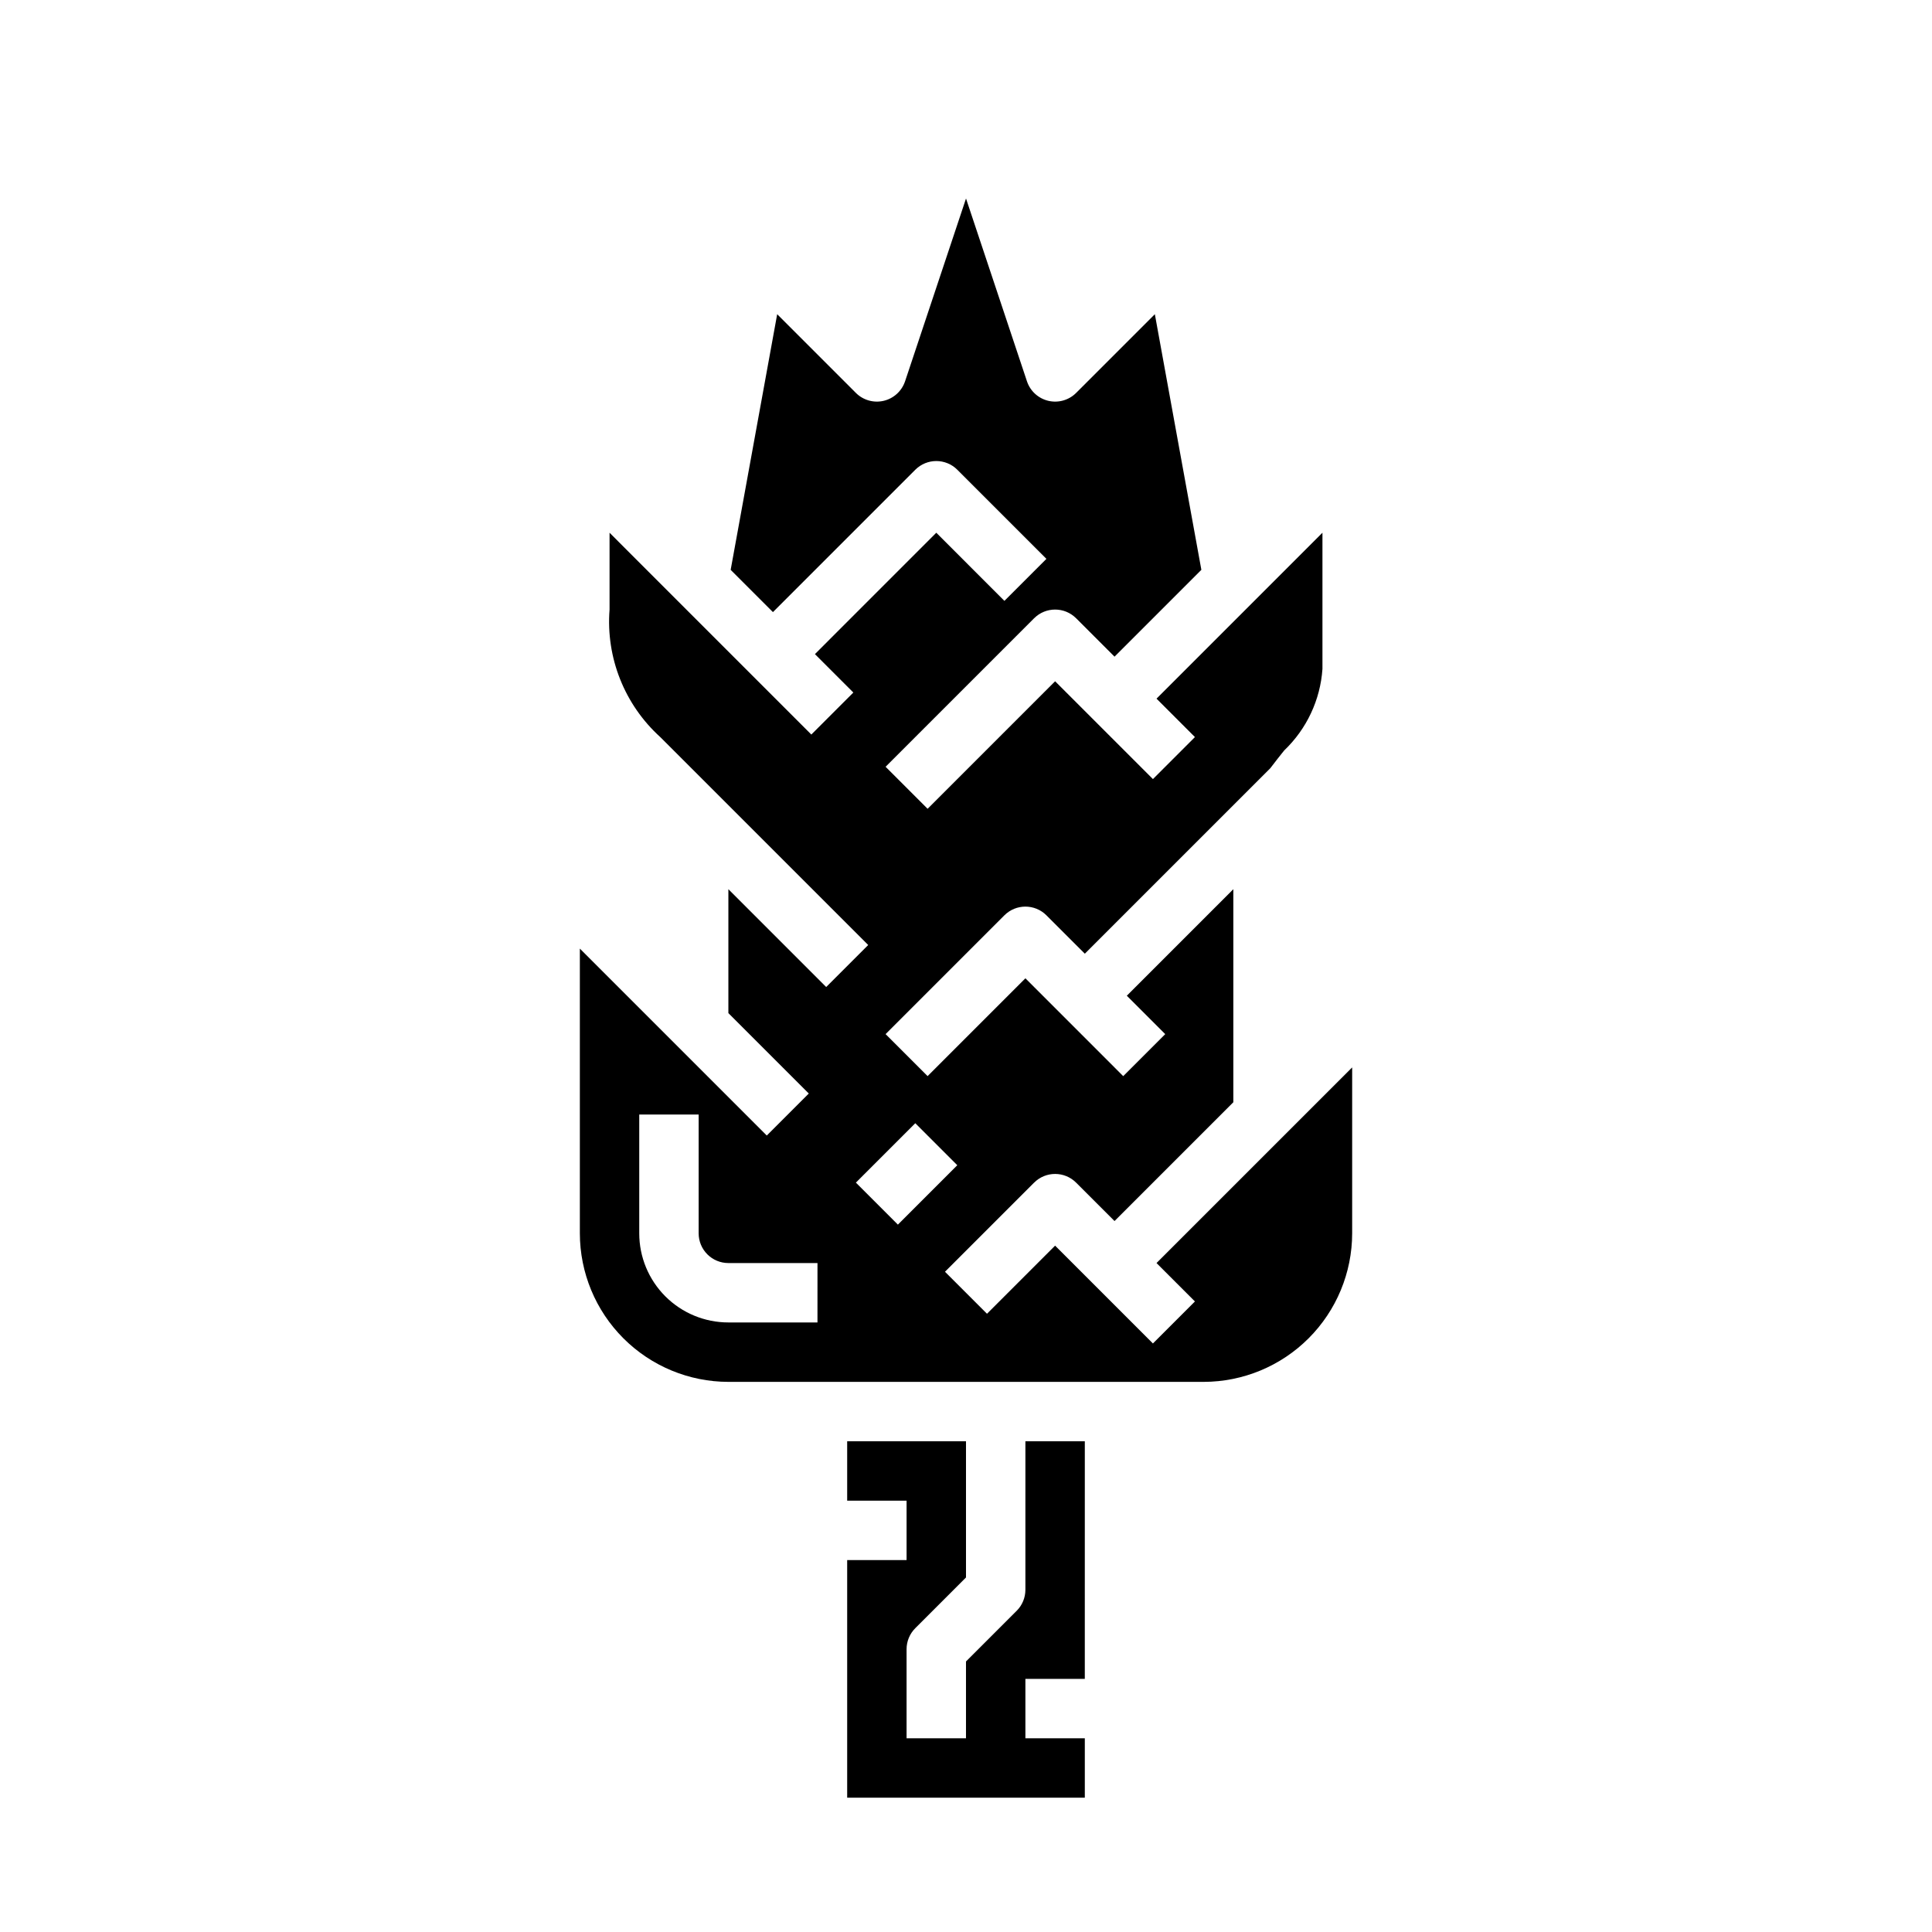
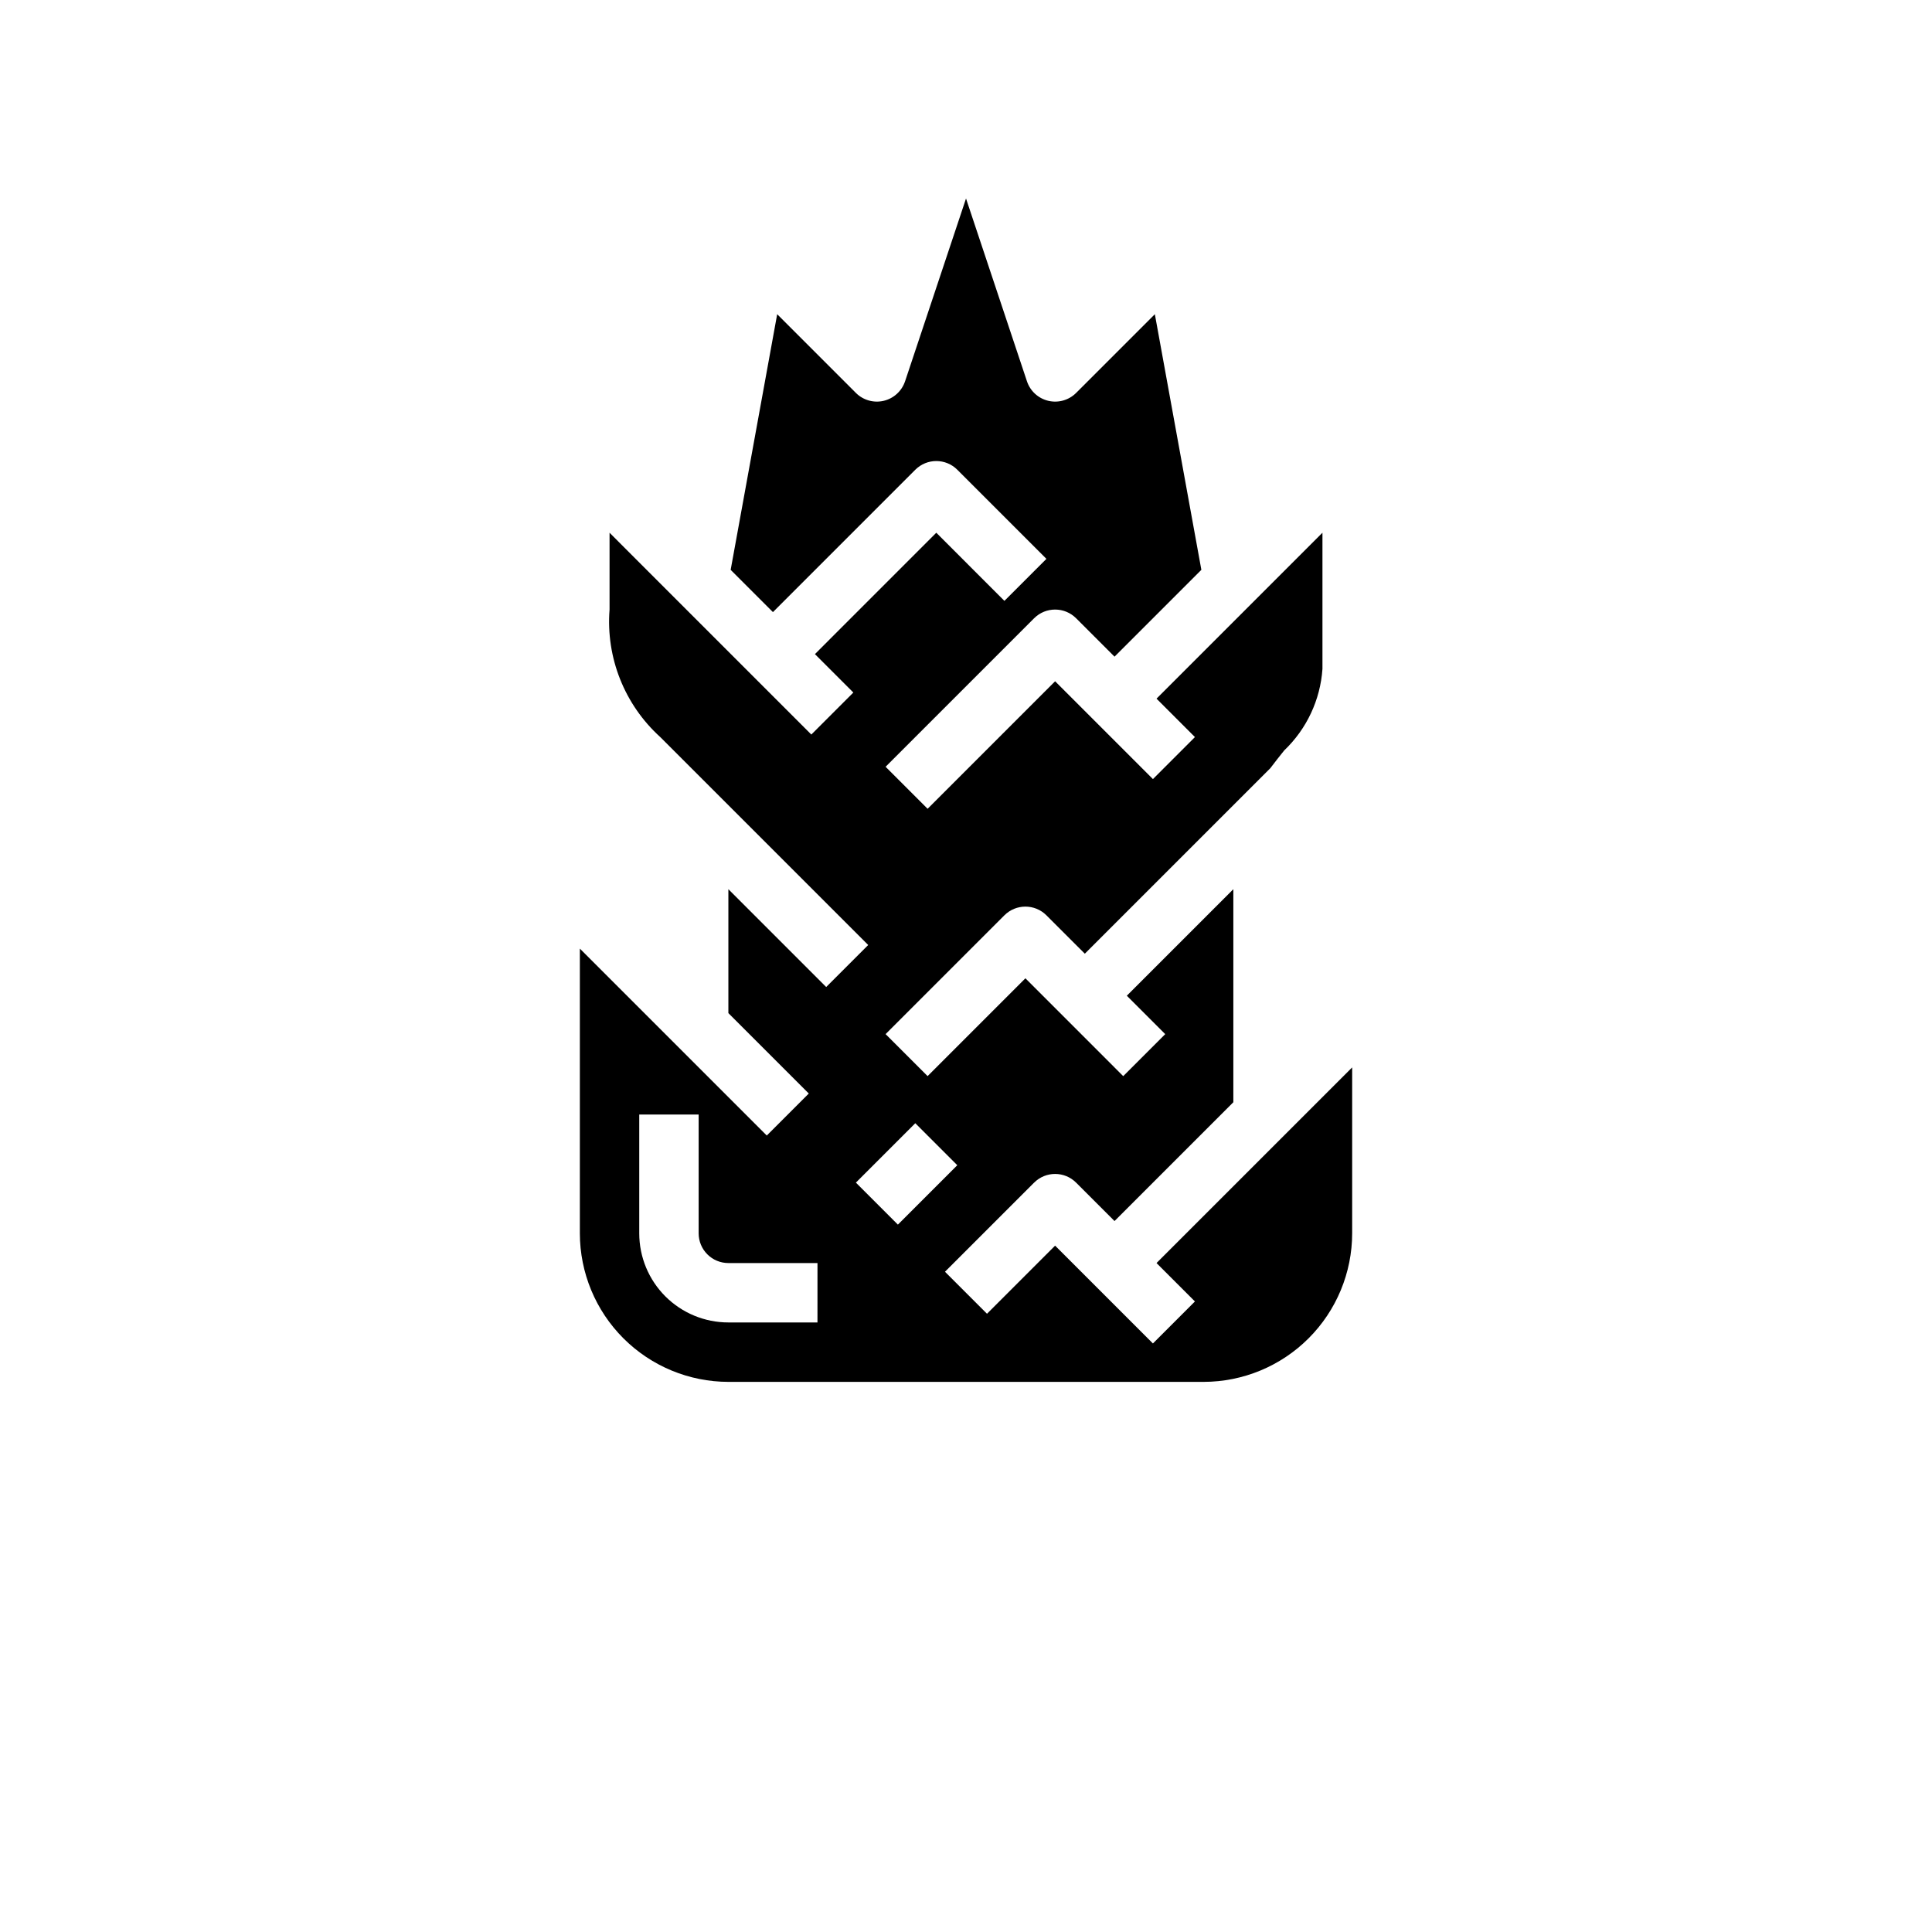
<svg xmlns="http://www.w3.org/2000/svg" fill="#000000" width="800px" height="800px" version="1.1" viewBox="144 144 512 512">
  <g>
-     <path d="m415.74 565.31c0 2.086-0.828 4.09-2.305 5.562l-13.438 13.438v20.359h-15.746v-23.617c0-2.086 0.832-4.09 2.309-5.566l13.438-13.438v-36.102h-31.488v15.742h15.742v15.742l-15.742 0.004v62.977h62.977v-15.742h-15.746v-15.746h15.742l0.004-62.977h-15.746z" />
    <path d="m450.49 478.72 10.18 10.18-11.133 11.133-25.922-25.926-18.051 18.051-11.133-11.133 23.617-23.617 0.004 0.004c3.074-3.074 8.055-3.074 11.129 0l10.18 10.176 31.488-31.488v-56.457l-28.23 28.23 10.18 10.18-11.133 11.133-25.922-25.926-25.922 25.922-11.133-11.133 31.488-31.488v0.004c3.074-3.074 8.059-3.074 11.133 0l10.18 10.176 49.145-49.145c1.25-1.66 2.496-3.227 3.691-4.723 5.953-5.68 9.57-13.383 10.137-21.594v-36.102l-43.973 43.973 10.18 10.18-11.133 11.133-25.922-25.922-33.793 33.793-11.133-11.133 39.359-39.359h0.004c3.074-3.07 8.055-3.07 11.129 0l10.18 10.18 23.012-23.012-12.328-67.746-20.863 20.863c-1.93 1.926-4.719 2.715-7.371 2.09-2.652-0.629-4.793-2.582-5.656-5.168l-16.152-48.445-16.152 48.445h-0.004c-0.863 2.586-3.004 4.539-5.656 5.168-2.652 0.625-5.441-0.164-7.371-2.09l-20.859-20.859-12.328 67.746 11.203 11.199 37.73-37.73c3.074-3.074 8.055-3.074 11.129 0l23.617 23.617-11.133 11.133-18.051-18.055-32.164 32.168 10.18 10.18-11.133 11.133-43.297-43.297-10.176-10.184v20.359c-0.992 12.734 3.969 25.215 13.438 33.793l55.105 55.105-11.133 11.133-25.922-25.926v32.844l21.309 21.309-11.133 11.133-49.535-49.539v75.461c0.012 10.434 4.16 20.438 11.539 27.816 7.379 7.379 17.383 11.531 27.82 11.543h125.95c10.434-0.012 20.438-4.164 27.816-11.543 7.379-7.379 11.531-17.383 11.543-27.816v-43.973zm-89.852 15.742h-23.613c-6.266 0-12.27-2.484-16.699-6.914-4.43-4.43-6.918-10.438-6.918-16.699v-31.488h15.742v31.488c0 2.086 0.832 4.09 2.309 5.566 1.477 1.477 3.477 2.305 5.566 2.305h23.617zm10.18-37.055 15.742-15.742 11.133 11.133-15.742 15.742z" />
  </g>
</svg>